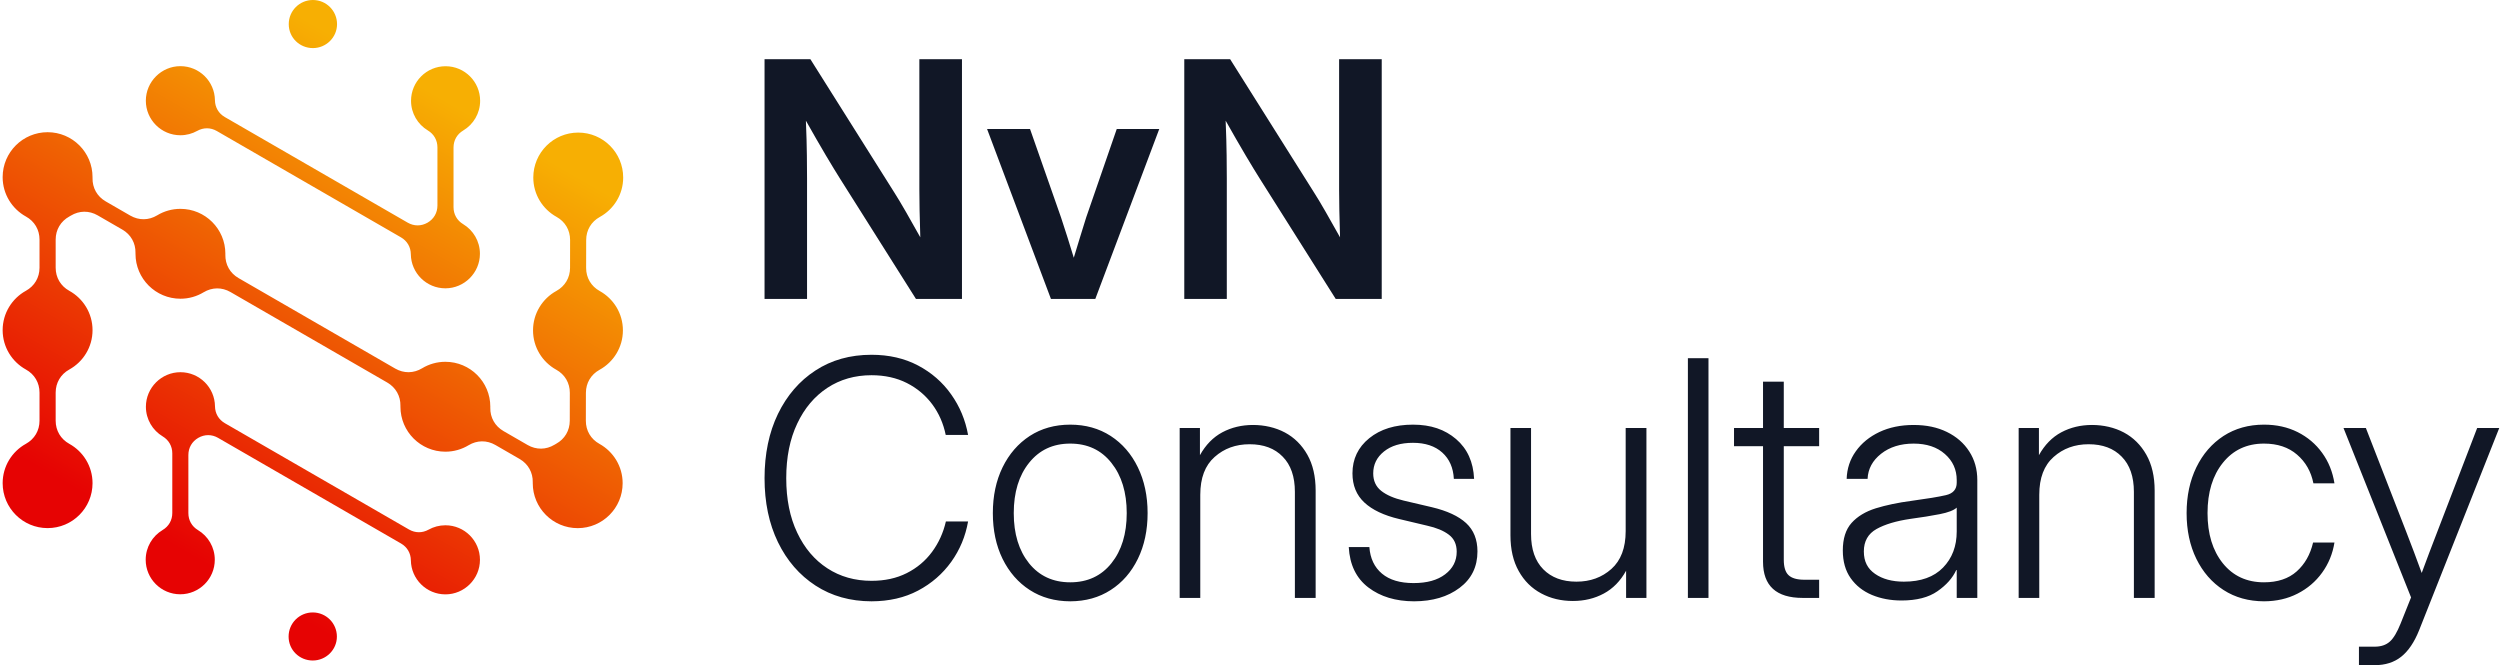
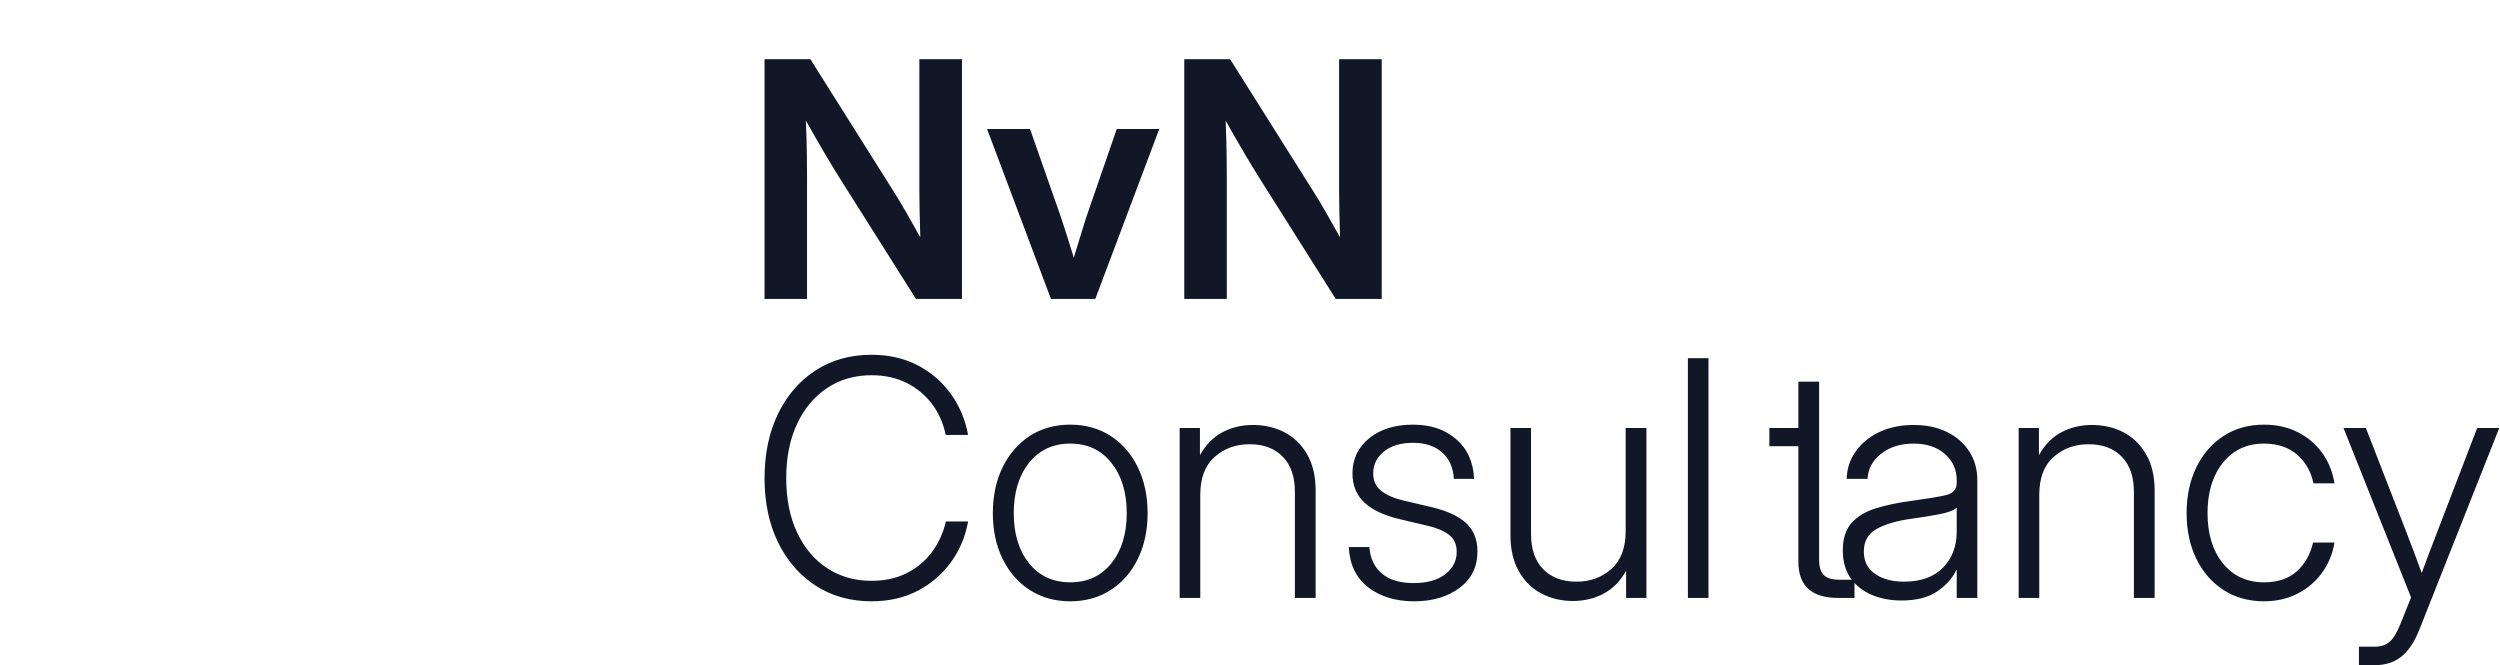
<svg xmlns="http://www.w3.org/2000/svg" id="Layer_1" data-name="Layer 1" viewBox="0 0 1339.23 356.26">
  <defs>
    <style>
      .cls-1 {
        fill: url(#linear-gradient);
      }

      .cls-1, .cls-2 {
        stroke-width: 0px;
      }

      .cls-2 {
        fill: #111726;
      }
    </style>
    <linearGradient id="linear-gradient" x1="98.93" y1="82.6" x2="238.59" y2="324.51" gradientTransform="translate(0 378.21) scale(1 -1)" gradientUnits="userSpaceOnUse">
      <stop offset="0" stop-color="#e60303" />
      <stop offset="1" stop-color="#f7af03" />
    </linearGradient>
  </defs>
  <g id="_2829084881664" data-name=" 2829084881664">
    <g>
      <path class="cls-2" d="m409.56,160.13V31.72h24.56l45.08,71.6c1.55,2.42,3.61,5.86,6.15,10.27,2.5,4.42,5.06,8.95,7.65,13.54-.18-4.83-.3-9.65-.39-14.45-.09-4.79-.12-8.44-.12-10.97V31.72h22.83v128.41h-24.65l-40.69-64.46c-1.82-2.88-4.35-7.03-7.59-12.47-3.21-5.41-6.76-11.62-10.68-18.56.3,7.12.47,13.35.53,18.71.06,5.32.09,9.41.09,12.24v64.54h-22.77Zm153.42,0l-34.21-91.02h23.01l16.62,47.42c1.2,3.62,2.38,7.21,3.5,10.8,1.12,3.59,2.23,7.18,3.32,10.74,1.09-3.56,2.18-7.15,3.27-10.74,1.09-3.59,2.2-7.18,3.35-10.8l16.39-47.42h22.77l-34.25,91.02h-23.77Zm71.43,0V31.72h24.57l45.07,71.6c1.56,2.42,3.62,5.86,6.15,10.27,2.5,4.42,5.06,8.95,7.65,13.54-.18-4.83-.29-9.65-.38-14.45-.09-4.79-.12-8.44-.12-10.97V31.72h22.83v128.41h-24.65l-40.69-64.46c-1.83-2.88-4.35-7.03-7.59-12.47-3.21-5.41-6.77-11.62-10.68-18.56.29,7.12.47,13.35.53,18.71.06,5.32.09,9.41.09,12.24v64.54h-22.78,0Z" />
-       <path class="cls-2" d="m466.87,322.12c-11.39-.03-21.36-2.82-29.98-8.42-8.62-5.61-15.33-13.35-20.15-23.27-4.8-9.91-7.18-21.32-7.18-34.27s2.38-24.51,7.18-34.42c4.82-9.92,11.5-17.68,20.09-23.27,8.59-5.62,18.59-8.42,30.04-8.42,9.35,0,17.68,1.92,24.92,5.74,7.23,3.83,13.15,8.97,17.74,15.48,4.62,6.5,7.62,13.74,9.06,21.71h-11.98c-1.26-6.15-3.67-11.62-7.23-16.42-3.59-4.79-8.09-8.59-13.59-11.38-5.48-2.77-11.8-4.18-18.92-4.18-8.92,0-16.8,2.26-23.66,6.76-6.88,4.54-12.26,10.89-16.15,19.16-3.91,8.23-5.88,17.97-5.88,29.24s1.97,21.01,5.88,29.21c3.89,8.24,9.27,14.6,16.15,19.07,6.86,4.47,14.74,6.7,23.66,6.7,7.06,0,13.36-1.35,18.83-4.11,5.5-2.77,10.03-6.56,13.59-11.39,3.56-4.82,6.03-10.27,7.41-16.3h11.89c-1.39,7.95-4.39,15.16-9,21.6-4.65,6.47-10.57,11.62-17.8,15.44-7.24,3.83-15.57,5.71-24.92,5.74h0Zm106.44,0c-8.21-.03-15.45-2.03-21.68-6.06-6.21-4-11.06-9.59-14.57-16.71-3.47-7.12-5.2-15.27-5.2-24.48s1.73-17.36,5.2-24.51c3.51-7.17,8.36-12.76,14.57-16.82,6.23-4.03,13.47-6.06,21.68-6.06s15.44,2.03,21.68,6.06c6.24,4.06,11.09,9.65,14.56,16.82,3.47,7.15,5.21,15.33,5.21,24.51s-1.74,17.36-5.21,24.48c-3.47,7.12-8.32,12.71-14.56,16.71-6.24,4.03-13.44,6.03-21.68,6.06Zm0-10.18c9.26,0,16.62-3.41,22.06-10.21,5.47-6.82,8.21-15.77,8.21-26.86s-2.74-20.06-8.21-26.92c-5.44-6.88-12.8-10.32-22.06-10.32s-16.54,3.44-22.01,10.26c-5.5,6.83-8.24,15.83-8.24,26.98s2.74,20.04,8.18,26.86c5.48,6.8,12.83,10.21,22.07,10.21Zm69.67-46.9v55.26h-11.04v-91.03h10.86v14.56c3.06-5.5,7.03-9.59,11.97-12.24,4.95-2.64,10.45-3.94,16.48-3.94s12,1.33,17.06,4.03c5.06,2.71,9.06,6.68,12.03,11.92,2.95,5.21,4.44,11.62,4.44,19.21v57.49h-11.12v-56.82c0-8.14-2.17-14.44-6.53-18.85-4.32-4.45-10.23-6.65-17.71-6.65s-13.65,2.27-18.77,6.82c-5.12,4.53-7.67,11.27-7.67,20.24h0Zm114.52,57.08c-9.82-.03-17.97-2.47-24.47-7.41-6.5-4.95-10-12.18-10.51-21.66h11.04c.44,6.09,2.7,10.83,6.76,14.24,4.04,3.39,9.68,5.06,16.92,5.06s12.77-1.56,16.89-4.68c4.15-3.14,6.21-7.17,6.21-12.12,0-3.97-1.39-7-4.21-9.12-2.83-2.14-6.68-3.73-11.56-4.82l-14.98-3.56c-8.24-1.94-14.47-4.91-18.71-8.86-4.26-3.97-6.38-9.18-6.38-15.62,0-7.68,3-13.97,9-18.83,6-4.85,13.8-7.26,23.42-7.26s17.06,2.59,23.09,7.73c6.03,5.18,9.24,12.27,9.65,21.3h-10.85c-.3-5.91-2.36-10.62-6.21-14.09-3.86-3.47-9.09-5.21-15.68-5.21s-11.68,1.56-15.54,4.65c-3.85,3.09-5.76,7-5.76,11.71,0,3.97,1.41,7.09,4.26,9.36,2.86,2.26,6.86,4,12.04,5.23l15.06,3.53c8.24,1.95,14.35,4.8,18.42,8.54,4.03,3.73,6.06,8.79,6.06,15.15,0,8.23-3.18,14.74-9.57,19.53-6.38,4.8-14.5,7.18-24.39,7.21h0Zm85.09-.18c-6.27,0-11.95-1.35-16.98-4.06-5.06-2.7-9.09-6.67-12.03-11.94-2.97-5.27-4.44-11.65-4.44-19.18v-57.49h11.03v56.81c0,8.15,2.18,14.45,6.56,18.89,4.35,4.41,10.27,6.62,17.74,6.62s13.65-2.27,18.74-6.8c5.09-4.56,7.65-11.3,7.65-20.27v-55.25h11.12v91.03h-10.89v-14.57c-3.03,5.5-7.03,9.59-11.97,12.24s-10.44,3.97-16.53,3.97h0Zm72.63-130.06v128.42h-11.03v-128.42h11.03Zm59.28,37.39v9.74h-18.94v60.87c0,3.82.82,6.59,2.53,8.21,1.7,1.64,4.53,2.47,8.5,2.47h7.91v9.74h-8.79c-14.18,0-21.27-6.48-21.27-19.39v-61.9h-15.54v-9.74h15.54v-24.83h11.12v24.83h18.94Zm44.05,92.41c-5.74,0-11.01-1-15.77-2.97-4.77-2.01-8.57-4.98-11.39-8.98-2.82-4-4.21-8.94-4.21-14.85,0-6.33,1.56-11.24,4.68-14.74,3.15-3.5,7.47-6.12,13.03-7.86,5.54-1.7,11.86-3.03,19.01-3.97,8.44-1.15,14.59-2.15,18.48-3.06,3.88-.88,5.82-3.12,5.82-6.68v-1.38c0-5.62-2.12-10.3-6.35-14-4.21-3.71-9.8-5.56-16.75-5.56s-12.82,1.82-17.41,5.44c-4.59,3.62-7,8.09-7.24,13.44h-11.21c.18-5.5,1.8-10.44,4.91-14.77,3.09-4.35,7.3-7.79,12.63-10.32,5.32-2.5,11.41-3.77,18.32-3.77s12.71,1.24,17.83,3.74c5.12,2.5,9.12,5.97,11.98,10.44,2.88,4.44,4.32,9.56,4.32,15.36v63.11h-11.03v-14.92h-.26c-1.95,4.27-5.3,8.03-10.04,11.32-4.73,3.33-11.21,4.98-19.35,4.98h0Zm1.38-10.09c9.06,0,16.06-2.5,20.94-7.53,4.89-5.03,7.33-11.48,7.33-19.36v-12.77c-1.56,1.44-4.59,2.62-9.09,3.5-4.53.88-9.77,1.74-15.74,2.53-7.59,1.12-13.62,2.91-18.15,5.44-4.5,2.53-6.77,6.53-6.77,11.98s2,9.24,6,12.03,9.15,4.18,15.48,4.18h0Zm72.49-46.55v55.26h-11.04v-91.03h10.86v14.56c3.06-5.5,7.03-9.59,11.97-12.24,4.95-2.64,10.45-3.94,16.48-3.94s12,1.33,17.06,4.03c5.06,2.71,9.06,6.68,12.03,11.92,2.95,5.21,4.45,11.62,4.45,19.21v57.49h-11.12v-56.82c0-8.14-2.18-14.44-6.53-18.85-4.33-4.45-10.24-6.65-17.71-6.65s-13.66,2.27-18.77,6.82c-5.12,4.53-7.68,11.27-7.68,20.24h0Zm120.38,57.08c-8.21-.03-15.44-2.03-21.68-6.06-6.21-4-11.06-9.59-14.56-16.71-3.47-7.12-5.21-15.27-5.21-24.48s1.74-17.36,5.21-24.51c3.5-7.17,8.35-12.76,14.56-16.82,6.24-4.03,13.47-6.06,21.68-6.06,6.68,0,12.68,1.32,18.04,4,5.32,2.68,9.71,6.38,13.12,11.12,3.44,4.73,5.62,10.18,6.59,16.33h-11.27c-1.26-6.33-4.18-11.45-8.77-15.39-4.56-3.94-10.47-5.91-17.71-5.91-9.18,0-16.53,3.44-22,10.26-5.51,6.83-8.24,15.83-8.24,26.98s2.73,20.04,8.18,26.86c5.47,6.8,12.83,10.21,22.06,10.21,7.3,0,13.15-1.94,17.51-5.83,4.35-3.88,7.29-9.03,8.79-15.47h11.45c-.97,6.03-3.18,11.41-6.62,16.15-3.44,4.77-7.83,8.5-13.15,11.21-5.33,2.74-11.3,4.09-17.98,4.12h0Zm50.87,34.21v-9.91h8.44c3.39,0,6.09-.91,8.12-2.74,2-1.79,3.92-5.03,5.77-9.67l5.59-13.98-36.19-90.76h11.98l21.62,55.6c2.82,7.24,5.59,14.6,8.3,22.07,1.38-3.68,2.73-7.36,4.11-11.03,1.39-3.68,2.8-7.36,4.24-11.04l21.36-55.6h11.83l-42.93,108.35c-2.58,6.45-5.79,11.15-9.59,14.18-3.76,3-8.53,4.53-14.21,4.53h-8.44Z" />
+       <path class="cls-2" d="m466.87,322.12c-11.39-.03-21.36-2.82-29.98-8.42-8.62-5.61-15.33-13.35-20.15-23.27-4.8-9.91-7.18-21.32-7.18-34.27s2.38-24.51,7.18-34.42c4.82-9.92,11.5-17.68,20.09-23.27,8.59-5.62,18.59-8.42,30.04-8.42,9.35,0,17.68,1.92,24.92,5.74,7.23,3.83,13.15,8.97,17.74,15.48,4.62,6.5,7.62,13.74,9.06,21.71h-11.98c-1.26-6.15-3.67-11.62-7.23-16.42-3.59-4.79-8.09-8.59-13.59-11.38-5.48-2.77-11.8-4.18-18.92-4.18-8.92,0-16.8,2.26-23.66,6.76-6.88,4.54-12.26,10.89-16.15,19.16-3.91,8.23-5.88,17.97-5.88,29.24s1.97,21.01,5.88,29.21c3.89,8.24,9.27,14.6,16.15,19.07,6.86,4.47,14.74,6.7,23.66,6.7,7.06,0,13.36-1.35,18.83-4.11,5.5-2.77,10.03-6.56,13.59-11.39,3.56-4.82,6.03-10.27,7.41-16.3h11.89c-1.39,7.95-4.39,15.16-9,21.6-4.65,6.47-10.57,11.62-17.8,15.44-7.24,3.83-15.57,5.71-24.92,5.74h0Zm106.44,0c-8.21-.03-15.45-2.03-21.68-6.06-6.21-4-11.06-9.59-14.57-16.71-3.47-7.12-5.2-15.27-5.2-24.48s1.73-17.36,5.2-24.51c3.51-7.17,8.36-12.76,14.57-16.82,6.23-4.03,13.47-6.06,21.68-6.06s15.44,2.03,21.68,6.06c6.24,4.06,11.09,9.65,14.56,16.82,3.47,7.15,5.21,15.33,5.21,24.51s-1.74,17.36-5.21,24.48c-3.47,7.12-8.32,12.71-14.56,16.71-6.24,4.03-13.44,6.03-21.68,6.06Zm0-10.18c9.26,0,16.62-3.41,22.06-10.21,5.47-6.82,8.21-15.77,8.21-26.86s-2.74-20.06-8.21-26.92c-5.44-6.88-12.8-10.32-22.06-10.32s-16.54,3.44-22.01,10.26c-5.5,6.83-8.24,15.83-8.24,26.98s2.74,20.04,8.18,26.86c5.48,6.8,12.83,10.21,22.07,10.21Zm69.67-46.9v55.26h-11.04v-91.03h10.86v14.56c3.06-5.5,7.03-9.59,11.97-12.24,4.95-2.64,10.45-3.94,16.48-3.94s12,1.33,17.06,4.03c5.06,2.71,9.06,6.68,12.03,11.92,2.95,5.21,4.44,11.62,4.44,19.21v57.49h-11.12v-56.82c0-8.14-2.17-14.44-6.53-18.85-4.32-4.45-10.23-6.65-17.71-6.65s-13.65,2.27-18.77,6.82c-5.12,4.53-7.67,11.27-7.67,20.24h0Zm114.52,57.08c-9.82-.03-17.97-2.47-24.47-7.41-6.5-4.95-10-12.18-10.51-21.66h11.04c.44,6.09,2.7,10.83,6.76,14.24,4.04,3.39,9.68,5.06,16.92,5.06s12.77-1.56,16.89-4.68c4.15-3.14,6.21-7.17,6.21-12.12,0-3.97-1.39-7-4.21-9.12-2.83-2.14-6.68-3.73-11.56-4.82l-14.98-3.56c-8.24-1.94-14.47-4.91-18.71-8.86-4.26-3.97-6.38-9.18-6.38-15.62,0-7.68,3-13.97,9-18.83,6-4.85,13.8-7.26,23.42-7.26s17.06,2.59,23.09,7.73c6.03,5.18,9.24,12.27,9.65,21.3h-10.85c-.3-5.91-2.36-10.62-6.21-14.09-3.86-3.47-9.09-5.21-15.68-5.21s-11.68,1.56-15.54,4.65c-3.85,3.09-5.76,7-5.76,11.71,0,3.97,1.41,7.09,4.26,9.36,2.86,2.26,6.86,4,12.04,5.23l15.06,3.53c8.24,1.95,14.35,4.8,18.42,8.54,4.03,3.73,6.06,8.79,6.06,15.15,0,8.23-3.18,14.74-9.57,19.53-6.38,4.8-14.5,7.18-24.39,7.21h0Zm85.09-.18c-6.27,0-11.95-1.35-16.98-4.06-5.06-2.7-9.09-6.67-12.03-11.94-2.97-5.27-4.44-11.65-4.44-19.18v-57.49h11.03v56.81c0,8.15,2.18,14.45,6.56,18.89,4.35,4.41,10.27,6.62,17.74,6.62s13.65-2.27,18.74-6.8c5.09-4.56,7.65-11.3,7.65-20.27v-55.25h11.12v91.03h-10.89v-14.57c-3.03,5.5-7.03,9.59-11.97,12.24s-10.44,3.97-16.53,3.97h0Zm72.63-130.06v128.42h-11.03v-128.42h11.03Zm59.28,37.39v9.74v60.87c0,3.82.82,6.59,2.53,8.21,1.7,1.64,4.53,2.47,8.5,2.47h7.91v9.74h-8.79c-14.18,0-21.27-6.48-21.27-19.39v-61.9h-15.54v-9.74h15.54v-24.83h11.12v24.83h18.94Zm44.05,92.41c-5.74,0-11.01-1-15.77-2.97-4.77-2.01-8.57-4.98-11.39-8.98-2.82-4-4.21-8.94-4.21-14.85,0-6.33,1.56-11.24,4.68-14.74,3.15-3.5,7.47-6.12,13.03-7.86,5.54-1.7,11.86-3.03,19.01-3.97,8.44-1.15,14.59-2.15,18.48-3.06,3.88-.88,5.82-3.12,5.82-6.68v-1.38c0-5.62-2.12-10.3-6.35-14-4.21-3.71-9.8-5.56-16.75-5.56s-12.82,1.82-17.41,5.44c-4.59,3.62-7,8.09-7.24,13.44h-11.21c.18-5.5,1.8-10.44,4.91-14.77,3.09-4.35,7.3-7.79,12.63-10.32,5.32-2.5,11.41-3.77,18.32-3.77s12.71,1.24,17.83,3.74c5.12,2.5,9.12,5.97,11.98,10.44,2.88,4.44,4.32,9.56,4.32,15.36v63.11h-11.03v-14.92h-.26c-1.95,4.27-5.3,8.03-10.04,11.32-4.73,3.33-11.21,4.98-19.35,4.98h0Zm1.38-10.09c9.06,0,16.06-2.5,20.94-7.53,4.89-5.03,7.33-11.48,7.33-19.36v-12.77c-1.56,1.44-4.59,2.62-9.09,3.5-4.53.88-9.77,1.74-15.74,2.53-7.59,1.12-13.62,2.91-18.15,5.44-4.5,2.53-6.77,6.53-6.77,11.98s2,9.24,6,12.03,9.15,4.18,15.48,4.18h0Zm72.49-46.55v55.26h-11.04v-91.03h10.86v14.56c3.06-5.5,7.03-9.59,11.97-12.24,4.95-2.64,10.45-3.94,16.48-3.94s12,1.33,17.06,4.03c5.06,2.71,9.06,6.68,12.03,11.92,2.95,5.21,4.45,11.62,4.45,19.21v57.49h-11.12v-56.82c0-8.14-2.18-14.44-6.53-18.85-4.33-4.45-10.24-6.65-17.71-6.65s-13.66,2.27-18.77,6.82c-5.12,4.53-7.68,11.27-7.68,20.24h0Zm120.38,57.08c-8.21-.03-15.44-2.03-21.68-6.06-6.21-4-11.06-9.59-14.56-16.71-3.47-7.12-5.21-15.27-5.21-24.48s1.74-17.36,5.21-24.51c3.5-7.17,8.35-12.76,14.56-16.82,6.24-4.03,13.47-6.06,21.68-6.06,6.68,0,12.68,1.32,18.04,4,5.32,2.68,9.71,6.38,13.12,11.12,3.44,4.73,5.62,10.18,6.59,16.33h-11.27c-1.26-6.33-4.18-11.45-8.77-15.39-4.56-3.94-10.47-5.91-17.71-5.91-9.18,0-16.53,3.44-22,10.26-5.51,6.83-8.24,15.83-8.24,26.98s2.73,20.04,8.18,26.86c5.47,6.8,12.83,10.21,22.06,10.21,7.3,0,13.15-1.94,17.51-5.83,4.35-3.88,7.29-9.03,8.79-15.47h11.45c-.97,6.03-3.18,11.41-6.62,16.15-3.44,4.77-7.83,8.5-13.15,11.21-5.33,2.74-11.3,4.09-17.98,4.12h0Zm50.87,34.21v-9.91h8.44c3.39,0,6.09-.91,8.12-2.74,2-1.79,3.92-5.03,5.77-9.67l5.59-13.98-36.19-90.76h11.98l21.62,55.6c2.82,7.24,5.59,14.6,8.3,22.07,1.38-3.68,2.73-7.36,4.11-11.03,1.39-3.68,2.8-7.36,4.24-11.04l21.36-55.6h11.83l-42.93,108.35c-2.58,6.45-5.79,11.15-9.59,14.18-3.76,3-8.53,4.53-14.21,4.53h-8.44Z" />
    </g>
-     <path class="cls-1" d="m167.53,328.08c-7.09,0-12.93,5.71-12.93,12.93s5.84,12.82,12.93,12.82,12.94-5.72,12.94-12.82-5.72-12.93-12.94-12.93Zm-80.42-44.15c-5.43,3.23-9.06,9.15-9.06,15.92,0,10.22,8.28,18.5,18.5,18.5s18.51-8.28,18.51-18.5c0-6.74-3.61-12.65-9-15.88-3.29-1.97-5.15-5.26-5.15-9.09v-31.13c0-3.89,1.93-7.24,5.3-9.19,3.38-1.95,7.24-1.95,10.61,0l97.98,56.57c3.33,1.92,5.25,5.19,5.3,9.03.15,10.1,8.38,18.24,18.51,18.24s18.5-8.29,18.5-18.51-8.28-18.5-18.5-18.5c-3.28,0-6.35.85-9.02,2.34-3.35,1.87-7.15,1.85-10.48-.07l-98.64-56.95c-3.33-1.93-5.25-5.21-5.3-9.06-.13-10.1-8.37-18.26-18.51-18.26s-18.5,8.29-18.5,18.51c0,6.74,3.6,12.64,8.99,15.87,3.28,1.97,5.15,5.27,5.15,9.1v31.94c0,3.85-1.88,7.16-5.19,9.12h0Zm9.53-211.48c3.27,0,6.35-.85,9.01-2.34,3.36-1.87,7.16-1.85,10.49.07l98.63,56.95c3.34,1.92,5.26,5.2,5.31,9.05.13,10.11,8.36,18.27,18.5,18.27s18.51-8.29,18.51-18.51c0-6.74-3.61-12.64-8.99-15.87-3.29-1.97-5.15-5.27-5.15-9.1v-31.94c0-3.85,1.88-7.16,5.19-9.12,5.42-3.23,9.06-9.15,9.06-15.92,0-10.22-8.29-18.51-18.51-18.51s-18.5,8.29-18.5,18.51c0,6.74,3.6,12.64,8.99,15.88,3.29,1.97,5.15,5.26,5.15,9.09v31.13c0,3.89-1.93,7.24-5.3,9.19-3.38,1.94-7.24,1.94-10.61,0l-97.97-56.57c-3.33-1.92-5.25-5.19-5.31-9.03-.14-10.1-8.37-18.24-18.5-18.24s-18.51,8.29-18.51,18.51,8.29,18.5,18.51,18.5h0ZM167.61,0c-7.09,0-12.93,5.72-12.93,12.94s5.84,12.82,12.93,12.82,12.94-5.72,12.94-12.82-5.72-12.94-12.94-12.94ZM21.17,225.37v-15.05c0-5.28-2.67-9.82-7.3-12.38-7.42-4.1-12.45-12-12.45-21.08s5.03-16.98,12.45-21.08c4.62-2.55,7.3-7.09,7.3-12.38v-15.05c0-5.28-2.67-9.82-7.3-12.37-7.42-4.11-12.45-12.01-12.45-21.09,0-13.29,10.78-24.07,24.08-24.07s24.07,10.78,24.07,24.07v.48c-.11,5.29,2.48,9.88,7.06,12.52l13.18,7.61c4.58,2.64,9.86,2.59,14.39-.15,3.63-2.2,7.9-3.47,12.46-3.47,13.29,0,24.07,10.77,24.07,24.07,0,.16,0,.33-.01.49-.1,5.29,2.49,9.89,7.07,12.53l83.93,48.47c4.59,2.65,9.87,2.59,14.41-.16,3.63-2.2,7.89-3.47,12.46-3.47,13.29,0,24.07,10.78,24.07,24.07,0,.17,0,.34-.01.51-.11,5.29,2.49,9.88,7.07,12.53l12.92,7.46c4.58,2.65,9.86,2.6,14.39-.14.28-.17.57-.34.86-.5,4.63-2.54,7.32-7.07,7.33-12.36l.03-14.95c.01-5.29-2.66-9.83-7.29-12.39-7.41-4.11-12.42-12-12.42-21.07s5.05-17.02,12.49-21.11c4.64-2.55,7.33-7.08,7.34-12.37l.02-14.94c.01-5.29-2.66-9.83-7.28-12.39-7.41-4.11-12.43-12-12.43-21.07,0-13.3,10.79-24.07,24.08-24.07s24.07,10.77,24.07,24.07c0,9.1-5.05,17.02-12.49,21.11-4.64,2.55-7.32,7.08-7.33,12.37l-.03,14.94c-.01,5.29,2.66,9.83,7.29,12.39,7.4,4.11,12.41,12,12.41,21.07s-5.05,17.02-12.49,21.11c-4.64,2.55-7.32,7.08-7.33,12.37l-.03,14.94c-.01,5.29,2.66,9.83,7.29,12.39,7.4,4.11,12.42,12,12.42,21.07,0,13.29-10.78,24.07-24.07,24.07s-24.08-10.78-24.08-24.07v-.48c.11-5.28-2.48-9.87-7.06-12.52l-12.96-7.48c-4.58-2.64-9.84-2.59-14.37.14-3.62,2.19-7.87,3.45-12.41,3.45-13.3,0-24.08-10.78-24.08-24.08v-.45c.1-5.28-2.49-9.86-7.06-12.51l-84-48.49c-4.58-2.64-9.85-2.59-14.38.14-3.62,2.19-7.87,3.45-12.41,3.45-13.3,0-24.08-10.78-24.08-24.07v-.46c.1-5.29-2.49-9.87-7.06-12.51l-13.2-7.62c-4.58-2.65-9.86-2.59-14.39.15-.26.16-.54.31-.81.47-4.62,2.55-7.3,7.09-7.3,12.37v15.05c0,5.29,2.68,9.83,7.3,12.38,7.42,4.1,12.45,12,12.45,21.08s-5.03,16.98-12.45,21.08c-4.62,2.56-7.3,7.1-7.3,12.38v15.05c0,5.29,2.68,9.82,7.3,12.38,7.42,4.1,12.45,12,12.45,21.08,0,13.29-10.78,24.07-24.07,24.07s-24.08-10.78-24.08-24.07c0-9.08,5.03-16.98,12.45-21.08,4.62-2.56,7.3-7.09,7.3-12.38h0Z" />
  </g>
</svg>